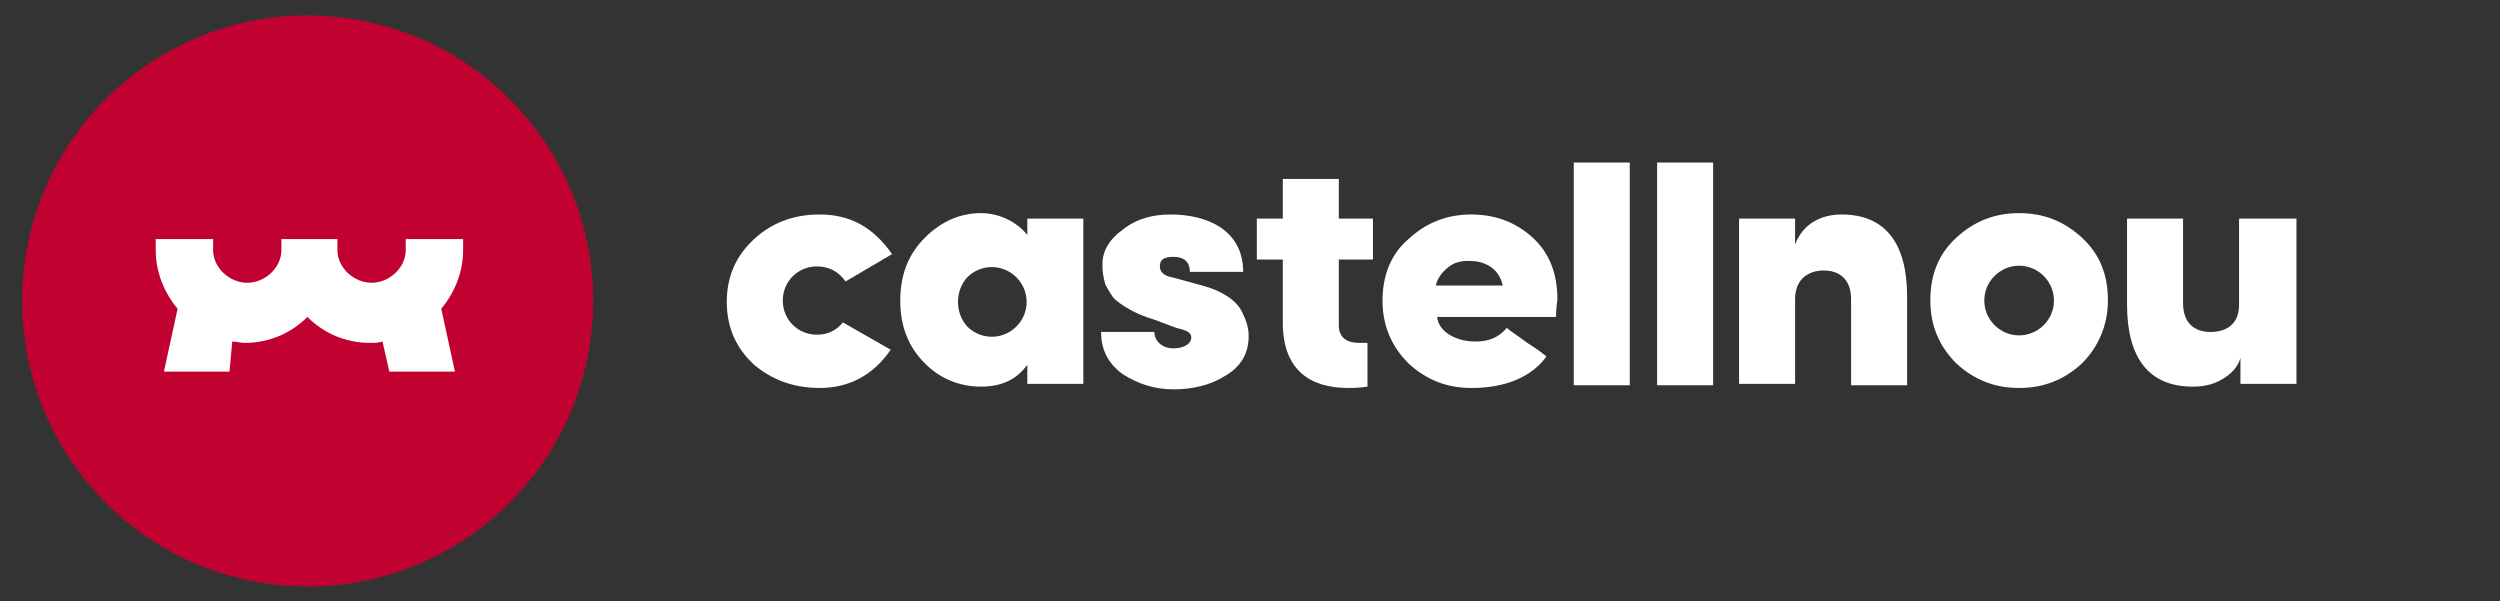
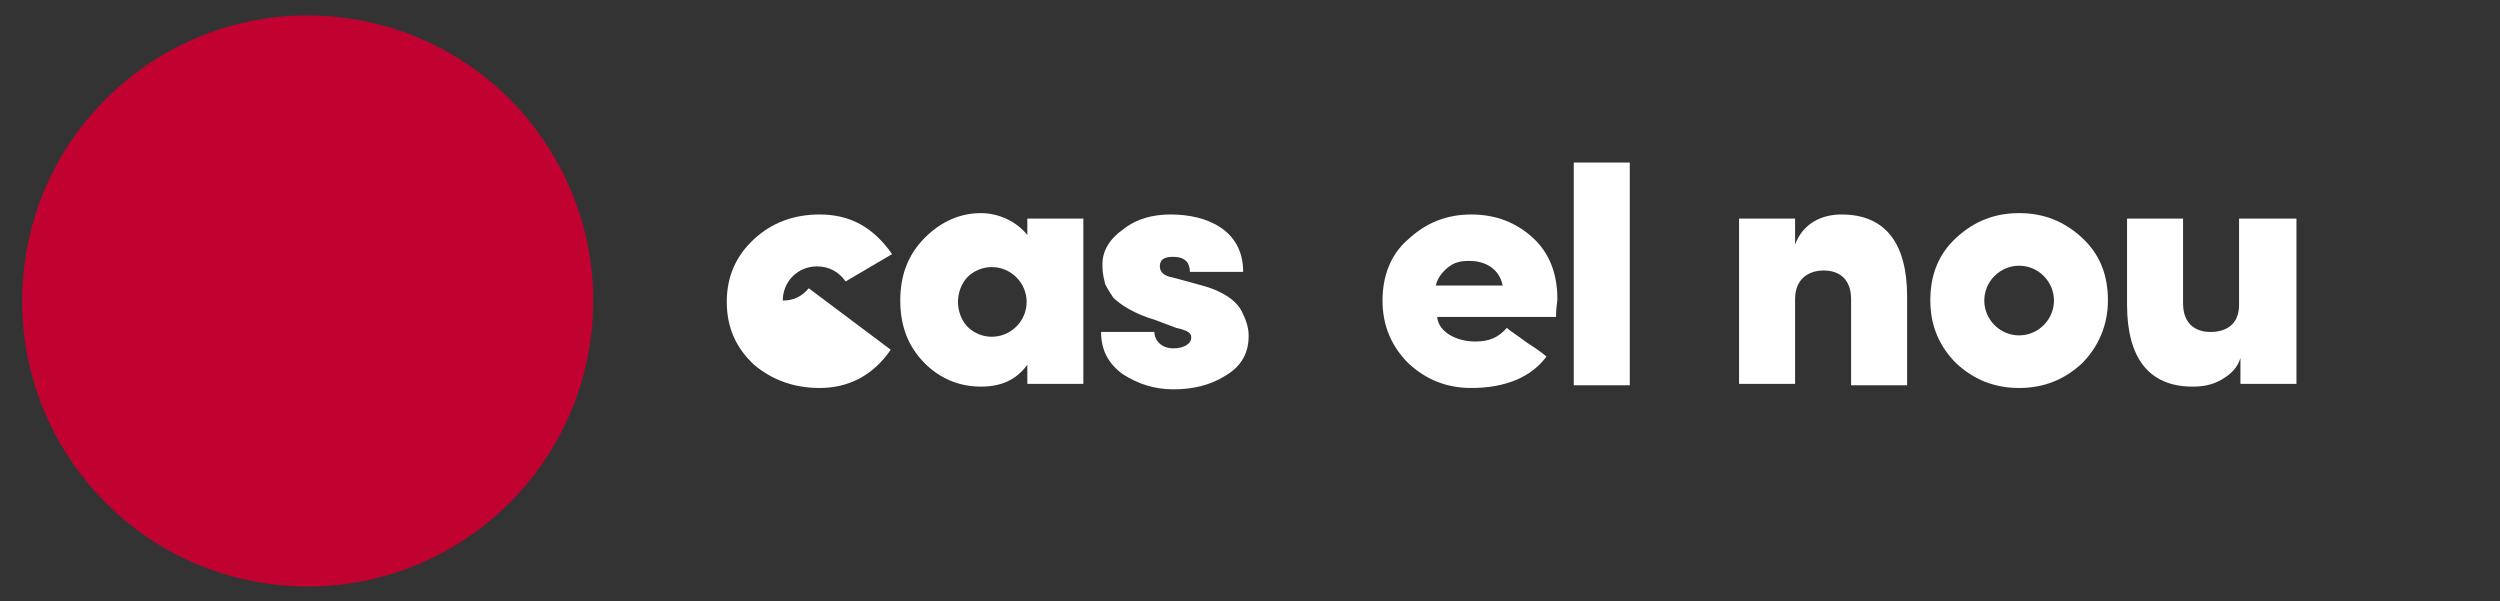
<svg xmlns="http://www.w3.org/2000/svg" version="1.0" id="Capa_1" x="0px" y="0px" width="183px" height="44px" viewBox="0 0 183 44" style="enable-background:new 0 0 183 44;" xml:space="preserve">
  <rect x="0" y="0" width="183" height="44" fill="#333333" stroke="none" />
  <g>
    <g>
-       <path style="fill:#FFFFFF;" d="M98,16h2.5v3H98v4.8c0,1,0.7,1.3,1.5,1.3c0.2,0,0.4,0,0.6,0v3.2c0,0-0.5,0.1-1.4,0.1    c-2.8,0-4.8-1.3-4.8-4.8V19H92v-3h1.9v-2.9H98V16z" />
-       <path style="fill:#FFFFFF;" d="M65.2,25.6c-1.3,1.9-3.1,2.8-5.2,2.8c-1.9,0-3.5-0.6-4.8-1.7c-1.3-1.2-2-2.7-2-4.6    c0-1.9,0.7-3.4,2-4.6c1.3-1.2,2.9-1.8,4.8-1.8c2.2,0,3.9,0.9,5.3,2.9l-3.4,2c-0.5-0.7-1.2-1.1-2.1-1.1c-1.4,0-2.5,1.1-2.5,2.5    c0,1.4,1.1,2.5,2.5,2.5c0.8,0,1.4-0.3,1.9-0.9L65.2,25.6z" />
+       <path style="fill:#FFFFFF;" d="M65.2,25.6c-1.3,1.9-3.1,2.8-5.2,2.8c-1.9,0-3.5-0.6-4.8-1.7c-1.3-1.2-2-2.7-2-4.6    c0-1.9,0.7-3.4,2-4.6c1.3-1.2,2.9-1.8,4.8-1.8c2.2,0,3.9,0.9,5.3,2.9l-3.4,2c-0.5-0.7-1.2-1.1-2.1-1.1c-1.4,0-2.5,1.1-2.5,2.5    c0.8,0,1.4-0.3,1.9-0.9L65.2,25.6z" />
      <path style="fill:#FFFFFF;" d="M75.2,16h4.1v12.1h-4.1v-1.4c-0.8,1.1-1.9,1.6-3.4,1.6c-1.6,0-3-0.6-4.1-1.7    c-1.2-1.2-1.8-2.7-1.8-4.6c0-1.9,0.6-3.4,1.8-4.6c1.2-1.2,2.6-1.8,4.1-1.8c1.3,0,2.6,0.6,3.4,1.6V16z M70.8,23.9c1,1,2.6,1,3.6,0    c1-1,1-2.6,0-3.6c-1-1-2.6-1-3.6,0C69.9,21.3,69.9,22.9,70.8,23.9z" />
      <path style="fill:#FFFFFF;" d="M84.5,23.4c-1.4-0.4-2.5-1.1-3-1.6c-0.2-0.3-0.4-0.6-0.6-1c-0.2-0.8-0.2-1-0.2-1.5    c0-0.9,0.5-1.8,1.5-2.5c1-0.8,2.2-1.1,3.5-1.1c2.6,0,5.3,1.1,5.3,4.2h-3.9c0-0.7-0.4-1.1-1.2-1.1c-0.7,0-1,0.2-1,0.7    c0,0.4,0.3,0.7,0.9,0.8l2.2,0.6c1.5,0.4,2.5,1.1,2.9,1.9c0.4,0.8,0.5,1.3,0.5,1.8c0,1.2-0.5,2.2-1.7,2.9c-1.1,0.7-2.4,1-3.8,1    c-1.4,0-2.6-0.4-3.7-1.1c-1.1-0.8-1.6-1.8-1.6-3.1h3.9c0,0.6,0.5,1.2,1.4,1.2c0.7,0,1.3-0.3,1.3-0.8c0-0.3-0.2-0.5-1.1-0.7    L84.5,23.4z" />
      <path style="fill:#FFFFFF;" d="M113.9,23.2h-8.7c0.1,1.1,1.4,1.8,2.8,1.8c1,0,1.7-0.3,2.3-1c0.2,0.2,0.7,0.5,1.5,1.1    c0.8,0.5,1.3,0.9,1.4,1c-1.1,1.5-3,2.3-5.5,2.3c-1.8,0-3.3-0.6-4.6-1.8c-1.2-1.2-1.9-2.7-1.9-4.6c0-1.8,0.6-3.4,1.9-4.5    c1.3-1.2,2.8-1.8,4.6-1.8c1.8,0,3.3,0.6,4.5,1.7c1.2,1.1,1.8,2.6,1.8,4.5C114,22.1,113.9,22.5,113.9,23.2z M110,20.9    c-0.3-1.4-1.5-1.8-2.4-1.8c-0.3,0-0.6,0-0.9,0.1c-0.5,0.1-1.4,0.8-1.6,1.7H110z" />
      <path style="fill:#FFFFFF;" d="M115.2,28.1V11.9h4.1v16.3H115.2z" />
-       <path style="fill:#FFFFFF;" d="M121.3,28.1V11.9h4.1v16.3H121.3z" />
      <path style="fill:#FFFFFF;" d="M131.4,28.1h-4.1V16h4.1v1.9c0.6-1.6,2-2.2,3.4-2.2c3.2,0,4.8,2.1,4.8,6v6.5h-4.1v-6.3    c0-1.5-0.9-2.1-2-2.1c-1.1,0-2.1,0.6-2.1,2.1V28.1z" />
      <path style="fill:#FFFFFF;" d="M143.2,26.6c-1.2-1.2-1.9-2.7-1.9-4.6c0-1.9,0.6-3.4,1.9-4.6c1.3-1.2,2.8-1.8,4.6-1.8    c1.8,0,3.3,0.6,4.6,1.8c1.3,1.2,1.9,2.7,1.9,4.6c0,1.8-0.7,3.4-1.9,4.6c-1.3,1.2-2.8,1.8-4.6,1.8C146,28.4,144.5,27.8,143.2,26.6z     M146,23.8c1,1,2.6,1,3.6,0c1-1,1-2.6,0-3.6c-1-1-2.6-1-3.6,0C145,21.2,145,22.8,146,23.8z" />
      <path style="fill:#FFFFFF;" d="M164,16h4.1v12.1H164v-1.9c-0.2,0.7-0.7,1.2-1.4,1.6c-0.7,0.4-1.4,0.5-2.1,0.5    c-3.2,0-4.8-2.1-4.8-6V16h4.1v6.2c0,1.5,0.9,2.1,2,2.1c1.1,0,2.1-0.5,2.1-2V16z" />
    </g>
    <ellipse transform="matrix(0.16 -0.987 0.987 0.16 -2.793 40.717)" style="fill:#C10230;" cx="22.5" cy="22" rx="20.9" ry="20.9" />
-     <path style="fill:#FFFFFF;" d="M33.9,17.5h-4.2v0.8c0,1.3-1.2,2.4-2.5,2.4c-1.3,0-2.5-1.1-2.5-2.4v-0.8h0h-4.1h0v0.8   c0,1.3-1.2,2.4-2.5,2.4c-1.3,0-2.5-1.1-2.5-2.4v-0.8h-4.2v0.8c0,1.6,0.6,3.1,1.6,4.3l-1,4.6h4.8L17,25c0.3,0,0.6,0.1,0.9,0.1   c1.8,0,3.4-0.7,4.6-1.9c1.2,1.2,2.8,1.9,4.6,1.9c0.3,0,0.6,0,0.9-0.1l0.5,2.2h4.8l-1-4.6c1-1.2,1.6-2.7,1.6-4.3V17.5z" />
  </g>
</svg>